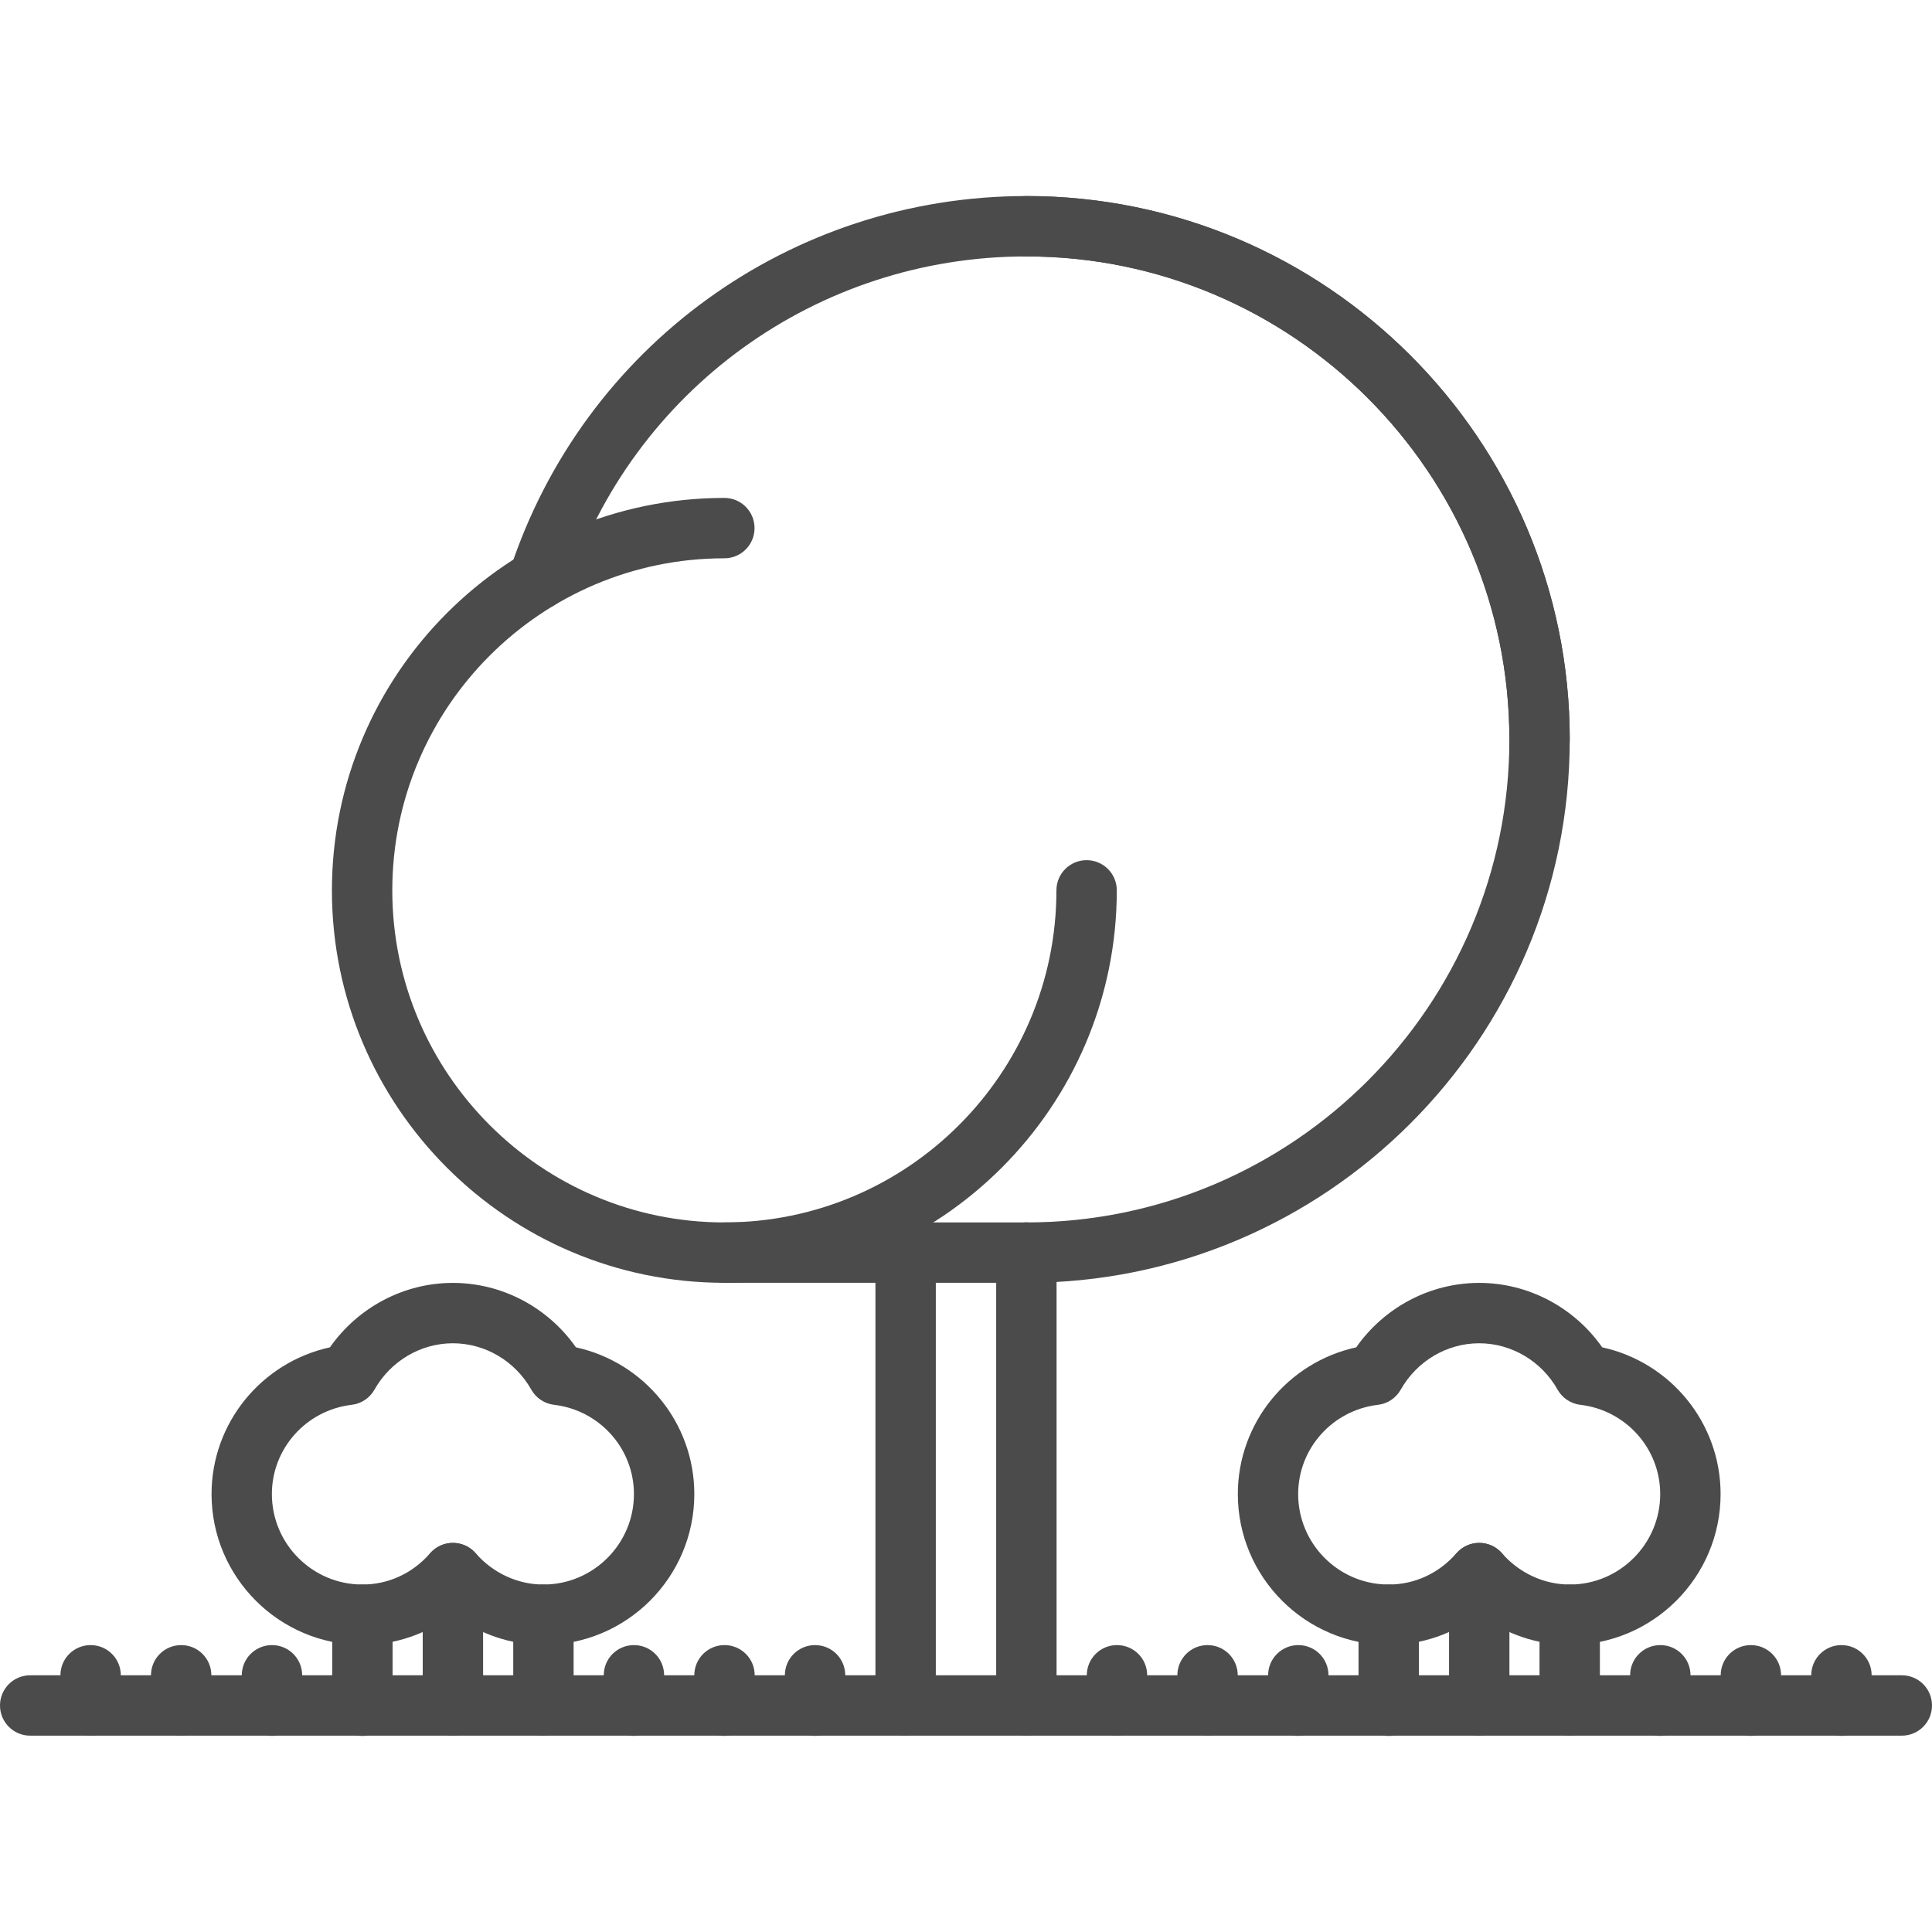
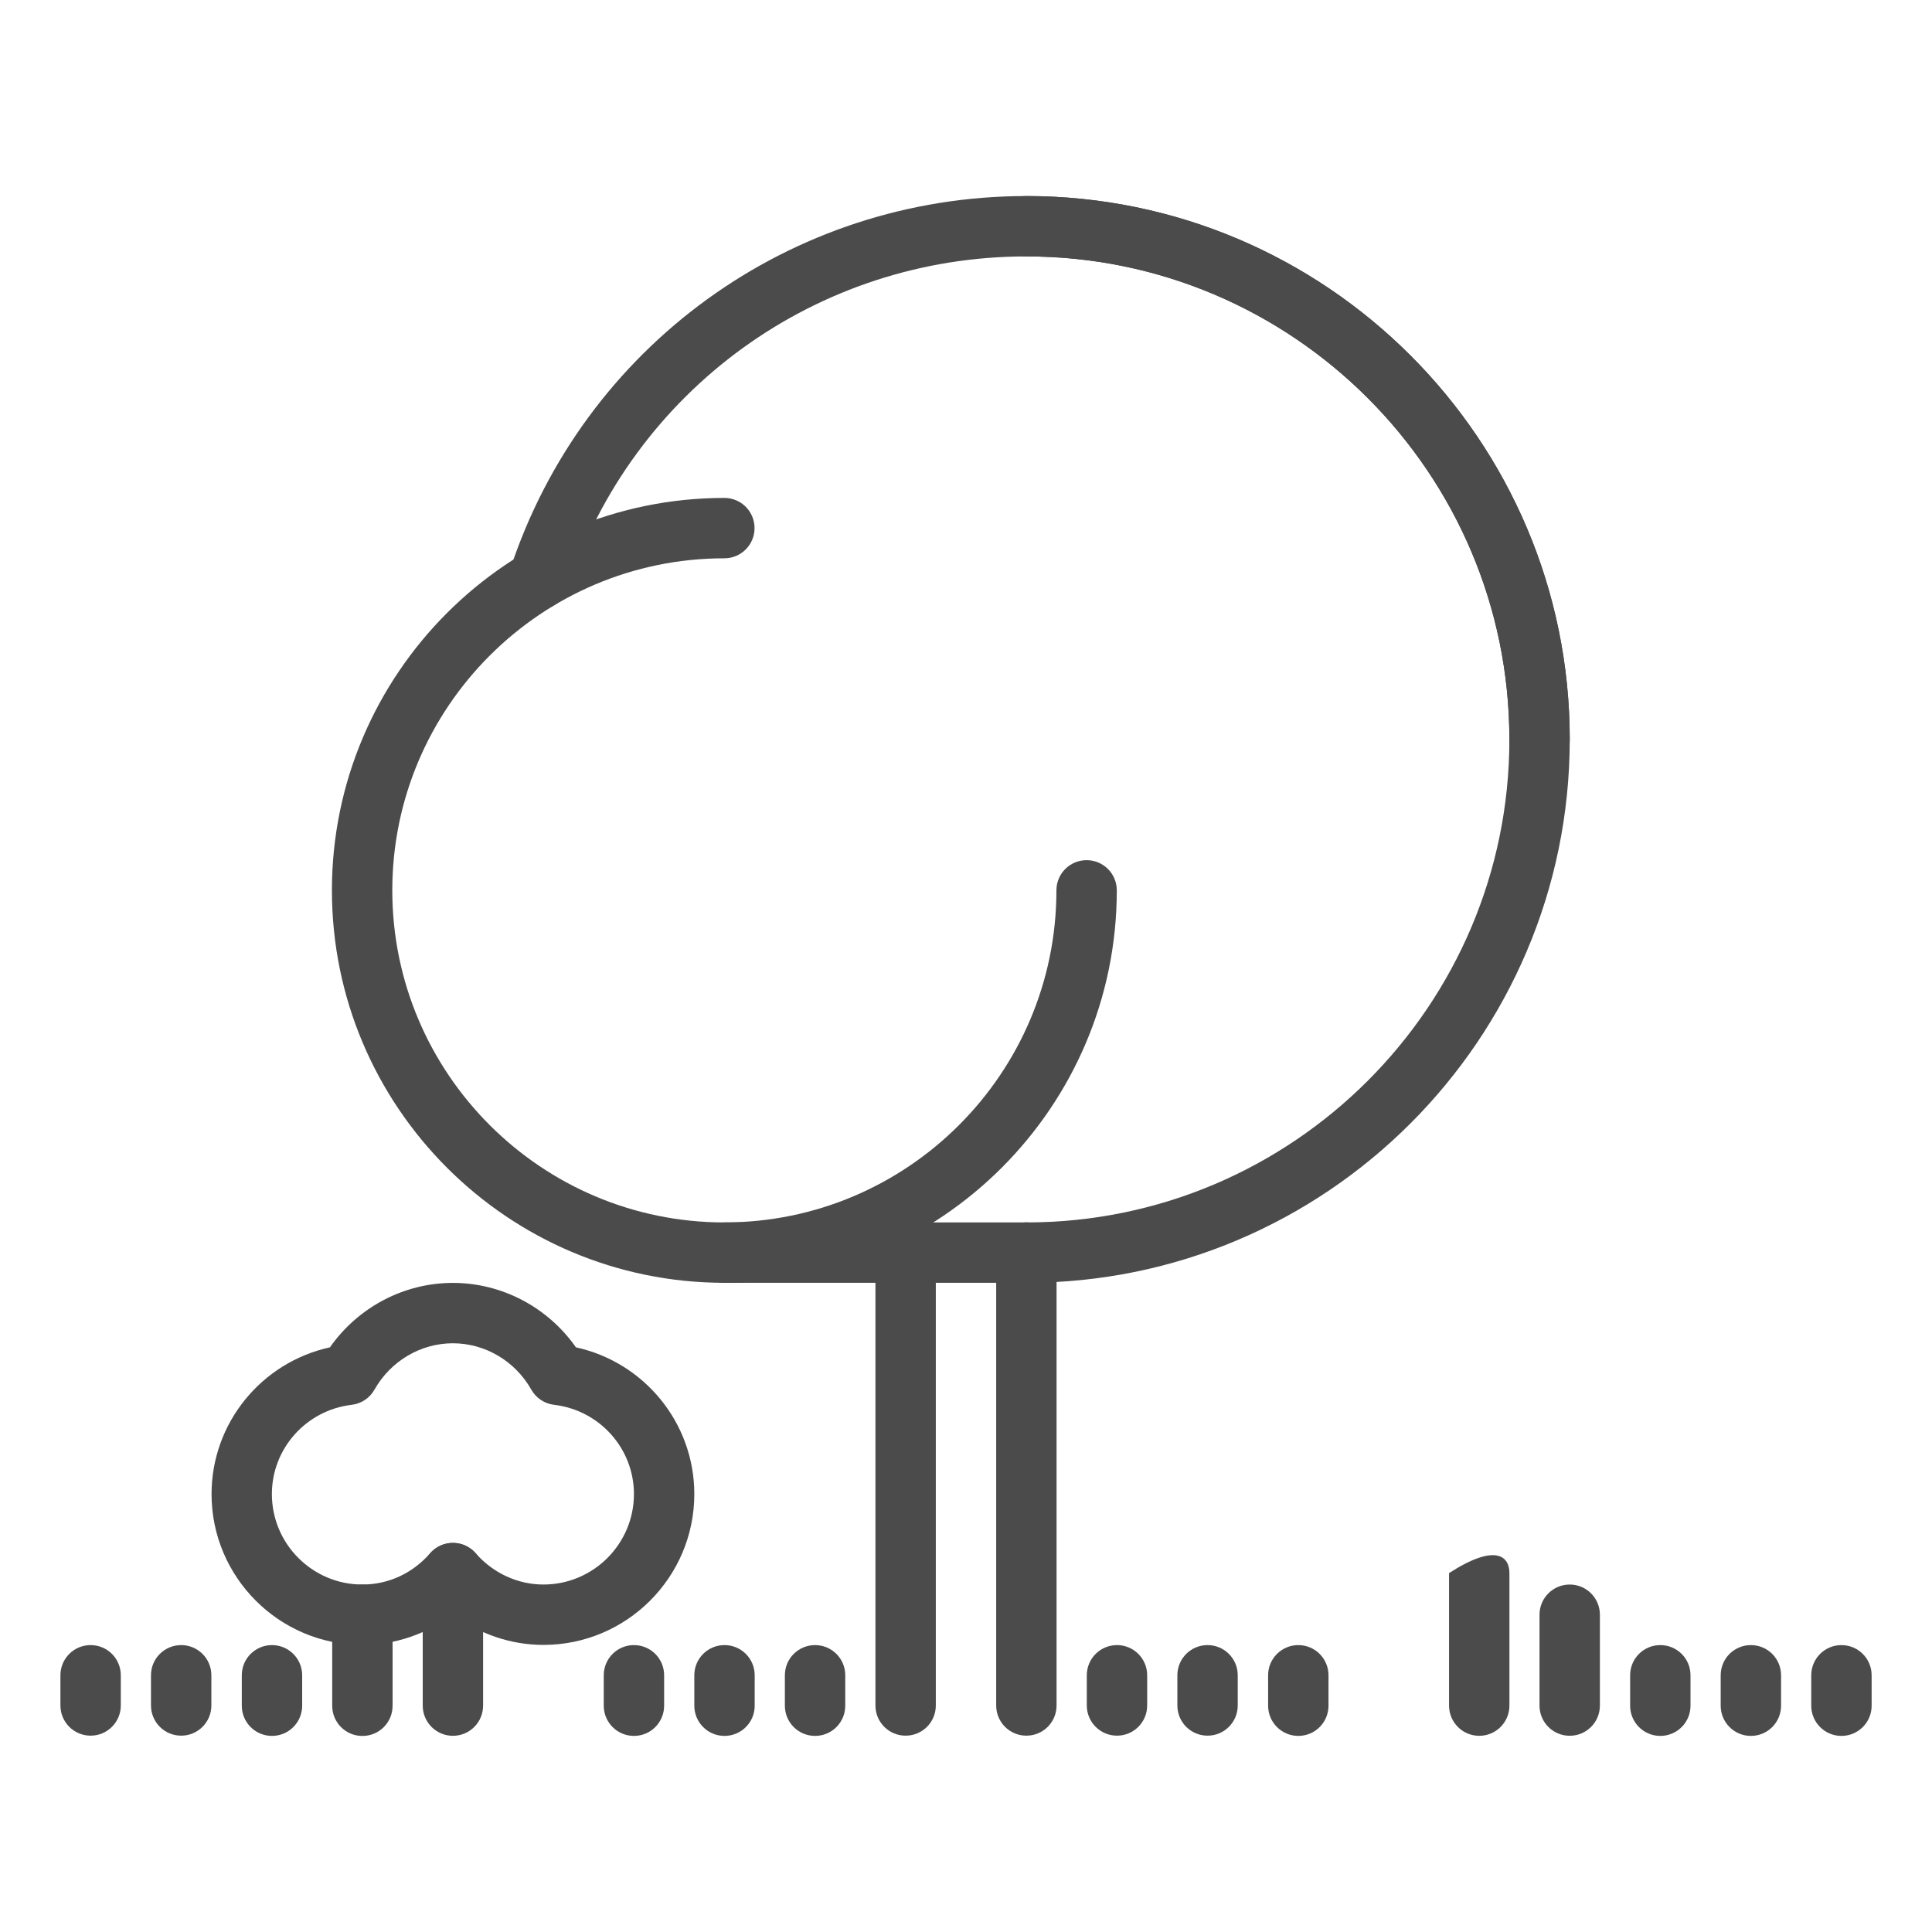
<svg xmlns="http://www.w3.org/2000/svg" width="40" height="40" viewBox="0 0 40 40" fill="none">
-   <path d="M39.375 35.935H0.625C0.279 35.935 0 35.655 0 35.31C0 34.964 0.279 34.685 0.625 34.685H39.375C39.721 34.685 40 34.964 40 35.31C40 35.655 39.721 35.935 39.375 35.935Z" fill="#4B4B4B" />
  <path d="M18.75 35.935C18.404 35.935 18.125 35.656 18.125 35.31V25.934C18.125 25.588 18.404 25.309 18.75 25.309C19.096 25.309 19.375 25.588 19.375 25.934V35.31C19.375 35.656 19.096 35.935 18.75 35.935Z" fill="#4B4B4B" />
  <path d="M21.25 35.935C20.904 35.935 20.625 35.656 20.625 35.31V25.934C20.625 25.588 20.904 25.309 21.25 25.309C21.596 25.309 21.875 25.588 21.875 25.934V35.31C21.875 35.656 21.596 35.935 21.25 35.935Z" fill="#4B4B4B" />
  <path d="M14.997 26.559C10.517 26.559 6.872 22.914 6.872 18.434C6.872 13.954 10.517 10.309 14.997 10.309C15.343 10.309 15.622 10.588 15.622 10.934C15.622 11.279 15.343 11.559 14.997 11.559C11.206 11.559 8.122 14.643 8.122 18.434C8.122 22.224 11.206 25.309 14.997 25.309C18.788 25.309 21.872 22.224 21.872 18.434C21.872 18.088 22.151 17.809 22.497 17.809C22.843 17.809 23.122 18.088 23.122 18.434C23.122 22.914 19.477 26.559 14.997 26.559Z" fill="#4B4B4B" />
  <path d="M21.25 26.559C20.904 26.559 20.625 26.279 20.625 25.934C20.625 25.588 20.904 25.309 21.25 25.309C26.764 25.309 31.25 20.822 31.25 15.309C31.25 9.795 26.764 5.309 21.25 5.309C16.915 5.309 13.096 8.074 11.746 12.189C11.638 12.517 11.286 12.697 10.957 12.589C10.629 12.481 10.45 12.128 10.558 11.8C12.077 7.17 16.374 4.059 21.25 4.059C27.453 4.059 32.5 9.105 32.5 15.309C32.5 21.512 27.453 26.559 21.25 26.559Z" fill="#4B4B4B" />
  <path d="M21.25 26.559H14.997C14.651 26.559 14.372 26.279 14.372 25.934C14.372 25.588 14.651 25.309 14.997 25.309H21.25C21.596 25.309 21.875 25.588 21.875 25.934C21.875 26.279 21.596 26.559 21.25 26.559Z" fill="#4B4B4B" />
  <path d="M31.875 15.934C31.529 15.934 31.25 15.654 31.25 15.309C31.25 9.795 26.764 5.309 21.25 5.309C20.904 5.309 20.625 5.029 20.625 4.684C20.625 4.338 20.904 4.059 21.25 4.059C27.453 4.059 32.5 9.105 32.5 15.309C32.5 15.654 32.221 15.934 31.875 15.934Z" fill="#4B4B4B" />
-   <path d="M28.752 35.941C28.406 35.941 28.127 35.662 28.127 35.316V33.431C28.127 33.086 28.406 32.806 28.752 32.806C29.097 32.806 29.377 33.086 29.377 33.431V35.316C29.377 35.662 29.097 35.941 28.752 35.941Z" fill="#4B4B4B" />
  <path d="M32.499 35.937C32.153 35.937 31.874 35.658 31.874 35.312V33.431C31.874 33.086 32.153 32.806 32.499 32.806C32.845 32.806 33.124 33.086 33.124 33.431V35.312C33.124 35.658 32.845 35.937 32.499 35.937Z" fill="#4B4B4B" />
-   <path d="M30.626 35.938C30.28 35.938 30.001 35.658 30.001 35.312V32.569C30.001 32.224 30.28 31.944 30.626 31.944C30.972 31.944 31.251 32.224 31.251 32.569V35.312C31.251 35.658 30.972 35.938 30.626 35.938Z" fill="#4B4B4B" />
-   <path d="M32.499 34.056C31.82 34.056 31.164 33.829 30.625 33.42C30.087 33.829 29.43 34.056 28.751 34.056C27.029 34.056 25.628 32.655 25.628 30.933C25.628 29.462 26.662 28.205 28.079 27.895C28.661 27.065 29.61 26.561 30.625 26.561C31.639 26.561 32.59 27.065 33.172 27.895C34.589 28.205 35.623 29.462 35.623 30.933C35.623 32.655 34.222 34.056 32.499 34.056ZM30.625 31.944C30.806 31.944 30.977 32.022 31.096 32.158C31.456 32.57 31.968 32.806 32.499 32.806C33.532 32.806 34.373 31.966 34.373 30.933C34.373 29.991 33.662 29.196 32.719 29.085C32.521 29.062 32.346 28.945 32.248 28.771C31.914 28.179 31.292 27.811 30.624 27.811C29.957 27.811 29.335 28.179 29.001 28.771C28.903 28.945 28.728 29.062 28.53 29.085C27.587 29.196 26.877 29.991 26.877 30.933C26.877 31.966 27.717 32.806 28.75 32.806C29.289 32.806 29.788 32.576 30.154 32.158C30.274 32.022 30.445 31.944 30.625 31.944Z" fill="#4B4B4B" />
+   <path d="M30.626 35.938C30.28 35.938 30.001 35.658 30.001 35.312V32.569C30.972 31.944 31.251 32.224 31.251 32.569V35.312C31.251 35.658 30.972 35.938 30.626 35.938Z" fill="#4B4B4B" />
  <path d="M11.251 34.056C10.572 34.056 9.916 33.829 9.377 33.42C8.839 33.829 8.182 34.056 7.503 34.056C5.781 34.056 4.38 32.655 4.38 30.933C4.38 29.462 5.414 28.205 6.831 27.895C7.413 27.065 8.362 26.561 9.377 26.561C10.391 26.561 11.342 27.065 11.924 27.895C13.341 28.205 14.375 29.462 14.375 30.933C14.375 32.655 12.974 34.056 11.251 34.056ZM9.377 31.944C9.558 31.944 9.729 32.022 9.848 32.158C10.208 32.57 10.72 32.806 11.251 32.806C12.284 32.806 13.125 31.966 13.125 30.933C13.125 29.991 12.414 29.196 11.471 29.085C11.273 29.062 11.098 28.945 11 28.771C10.666 28.179 10.044 27.811 9.376 27.811C8.709 27.811 8.087 28.179 7.753 28.771C7.655 28.945 7.48 29.062 7.282 29.085C6.339 29.196 5.629 29.991 5.629 30.933C5.629 31.966 6.469 32.806 7.502 32.806C8.041 32.806 8.54 32.576 8.906 32.158C9.026 32.022 9.197 31.944 9.377 31.944Z" fill="#4B4B4B" />
  <path d="M7.503 35.941C7.157 35.941 6.878 35.662 6.878 35.316V33.431C6.878 33.086 7.157 32.806 7.503 32.806C7.849 32.806 8.128 33.086 8.128 33.431V35.316C8.128 35.662 7.849 35.941 7.503 35.941Z" fill="#4B4B4B" />
-   <path d="M11.251 35.937C10.905 35.937 10.626 35.658 10.626 35.312V33.431C10.626 33.086 10.905 32.806 11.251 32.806C11.597 32.806 11.876 33.086 11.876 33.431V35.312C11.876 35.658 11.597 35.937 11.251 35.937Z" fill="#4B4B4B" />
  <path d="M9.377 35.938C9.032 35.938 8.752 35.658 8.752 35.312V32.569C8.752 32.224 9.032 31.944 9.377 31.944C9.723 31.944 10.002 32.224 10.002 32.569V35.312C10.002 35.658 9.723 35.938 9.377 35.938Z" fill="#4B4B4B" />
  <path d="M1.876 35.935C1.53 35.935 1.251 35.655 1.251 35.31V34.685C1.251 34.339 1.53 34.06 1.876 34.06C2.222 34.06 2.501 34.339 2.501 34.685V35.31C2.501 35.655 2.222 35.935 1.876 35.935Z" fill="#4B4B4B" />
  <path d="M3.751 35.935C3.405 35.935 3.126 35.655 3.126 35.31V34.685C3.126 34.339 3.405 34.06 3.751 34.06C4.097 34.06 4.376 34.339 4.376 34.685V35.31C4.376 35.655 4.097 35.935 3.751 35.935Z" fill="#4B4B4B" />
  <path d="M5.631 35.94C5.285 35.94 5.006 35.66 5.006 35.315V34.685C5.006 34.339 5.285 34.06 5.631 34.06C5.976 34.06 6.256 34.339 6.256 34.685V35.315C6.256 35.66 5.976 35.94 5.631 35.94Z" fill="#4B4B4B" />
  <path d="M13.125 35.94C12.779 35.94 12.5 35.66 12.5 35.315V34.685C12.5 34.339 12.779 34.06 13.125 34.06C13.471 34.06 13.75 34.339 13.75 34.685V35.315C13.75 35.66 13.471 35.94 13.125 35.94Z" fill="#4B4B4B" />
  <path d="M15 35.94C14.654 35.94 14.375 35.66 14.375 35.315V34.685C14.375 34.339 14.654 34.06 15 34.06C15.346 34.06 15.625 34.339 15.625 34.685V35.315C15.625 35.66 15.346 35.94 15 35.94Z" fill="#4B4B4B" />
  <path d="M16.875 35.94C16.529 35.94 16.25 35.66 16.25 35.315V34.685C16.25 34.339 16.529 34.06 16.875 34.06C17.221 34.06 17.5 34.339 17.5 34.685V35.315C17.5 35.66 17.221 35.94 16.875 35.94Z" fill="#4B4B4B" />
  <path d="M23.126 35.935C22.78 35.935 22.501 35.655 22.501 35.31V34.685C22.501 34.339 22.78 34.06 23.126 34.06C23.472 34.06 23.751 34.339 23.751 34.685V35.31C23.751 35.655 23.472 35.935 23.126 35.935Z" fill="#4B4B4B" />
  <path d="M25.001 35.935C24.655 35.935 24.376 35.655 24.376 35.31V34.685C24.376 34.339 24.655 34.06 25.001 34.06C25.347 34.06 25.626 34.339 25.626 34.685V35.31C25.626 35.655 25.347 35.935 25.001 35.935Z" fill="#4B4B4B" />
  <path d="M26.88 35.94C26.535 35.94 26.255 35.66 26.255 35.315V34.685C26.255 34.339 26.535 34.06 26.88 34.06C27.226 34.06 27.505 34.339 27.505 34.685V35.315C27.505 35.66 27.226 35.94 26.88 35.94Z" fill="#4B4B4B" />
  <path d="M34.375 35.94C34.029 35.94 33.75 35.66 33.75 35.315V34.685C33.75 34.339 34.029 34.06 34.375 34.06C34.721 34.06 35 34.339 35 34.685V35.315C35 35.66 34.721 35.94 34.375 35.94Z" fill="#4B4B4B" />
  <path d="M36.25 35.94C35.904 35.94 35.625 35.66 35.625 35.315V34.685C35.625 34.339 35.904 34.06 36.25 34.06C36.596 34.06 36.875 34.339 36.875 34.685V35.315C36.875 35.66 36.596 35.94 36.25 35.94Z" fill="#4B4B4B" />
  <path d="M38.125 35.94C37.779 35.94 37.5 35.66 37.5 35.315V34.685C37.5 34.339 37.779 34.06 38.125 34.06C38.471 34.06 38.75 34.339 38.75 34.685V35.315C38.75 35.66 38.471 35.94 38.125 35.94Z" fill="#4B4B4B" />
</svg>